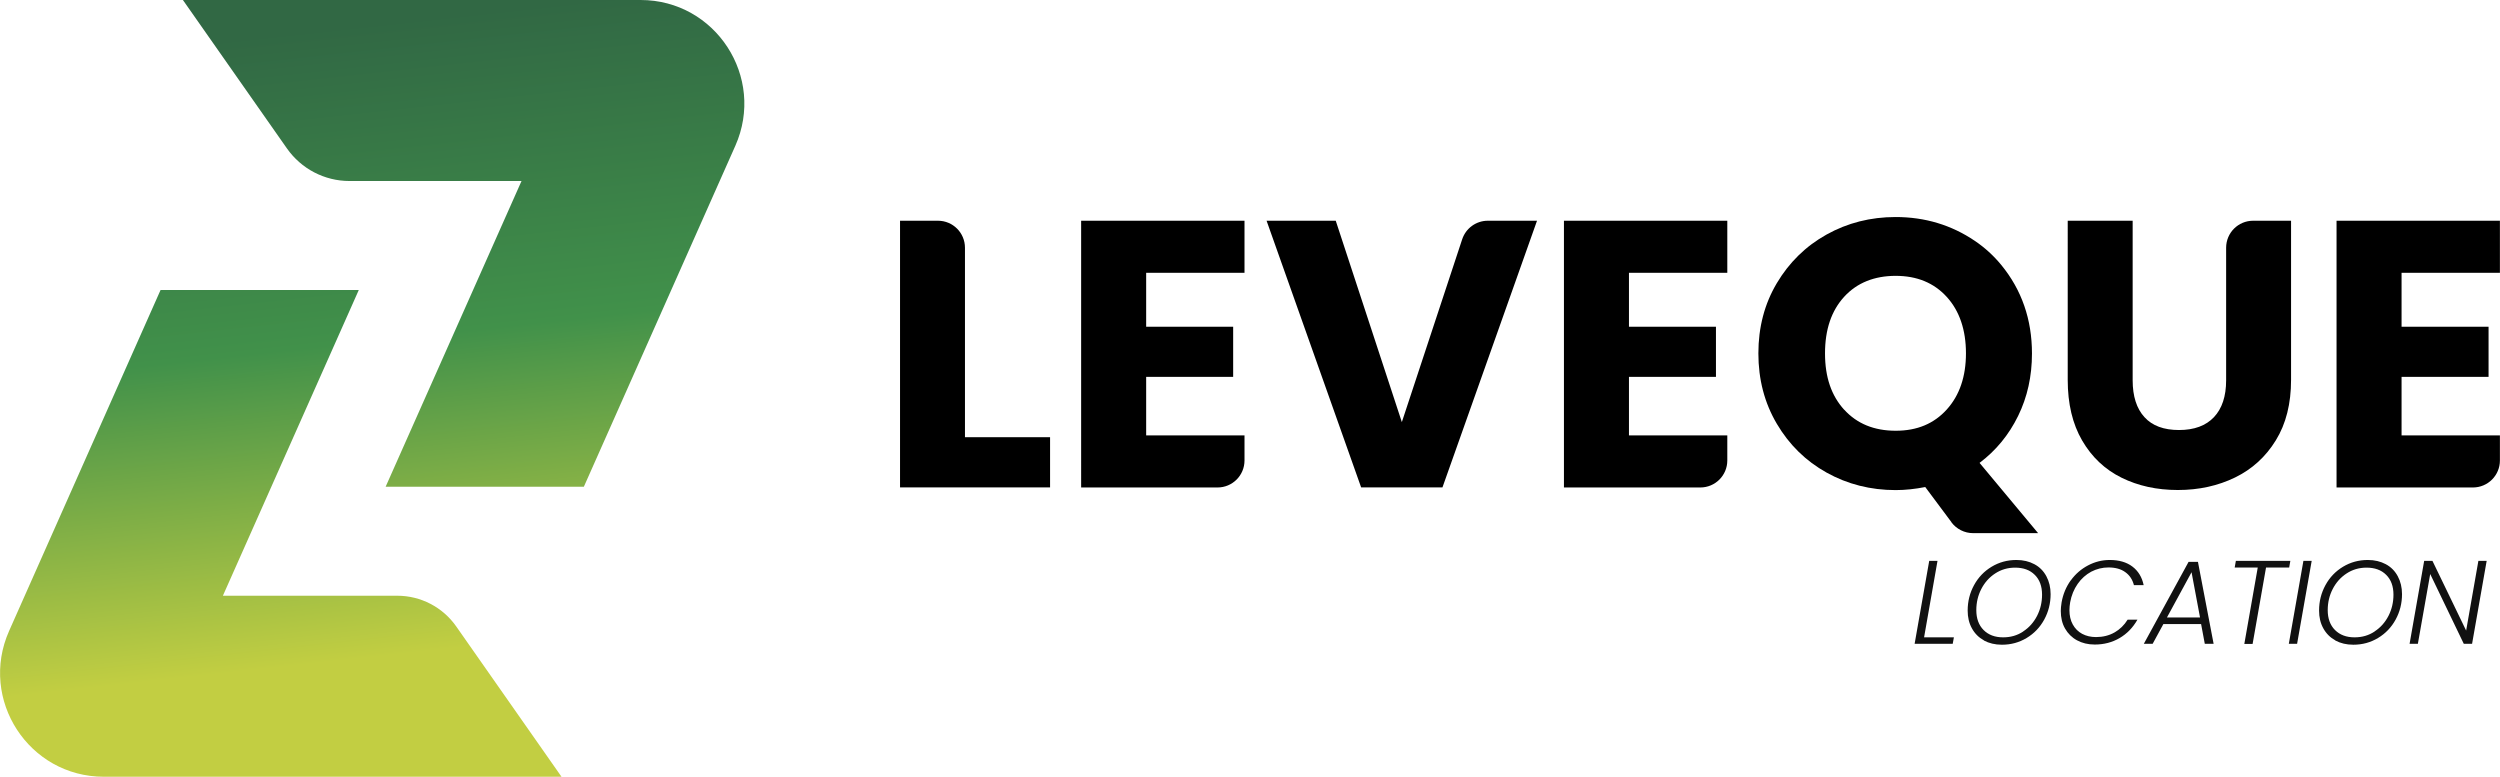
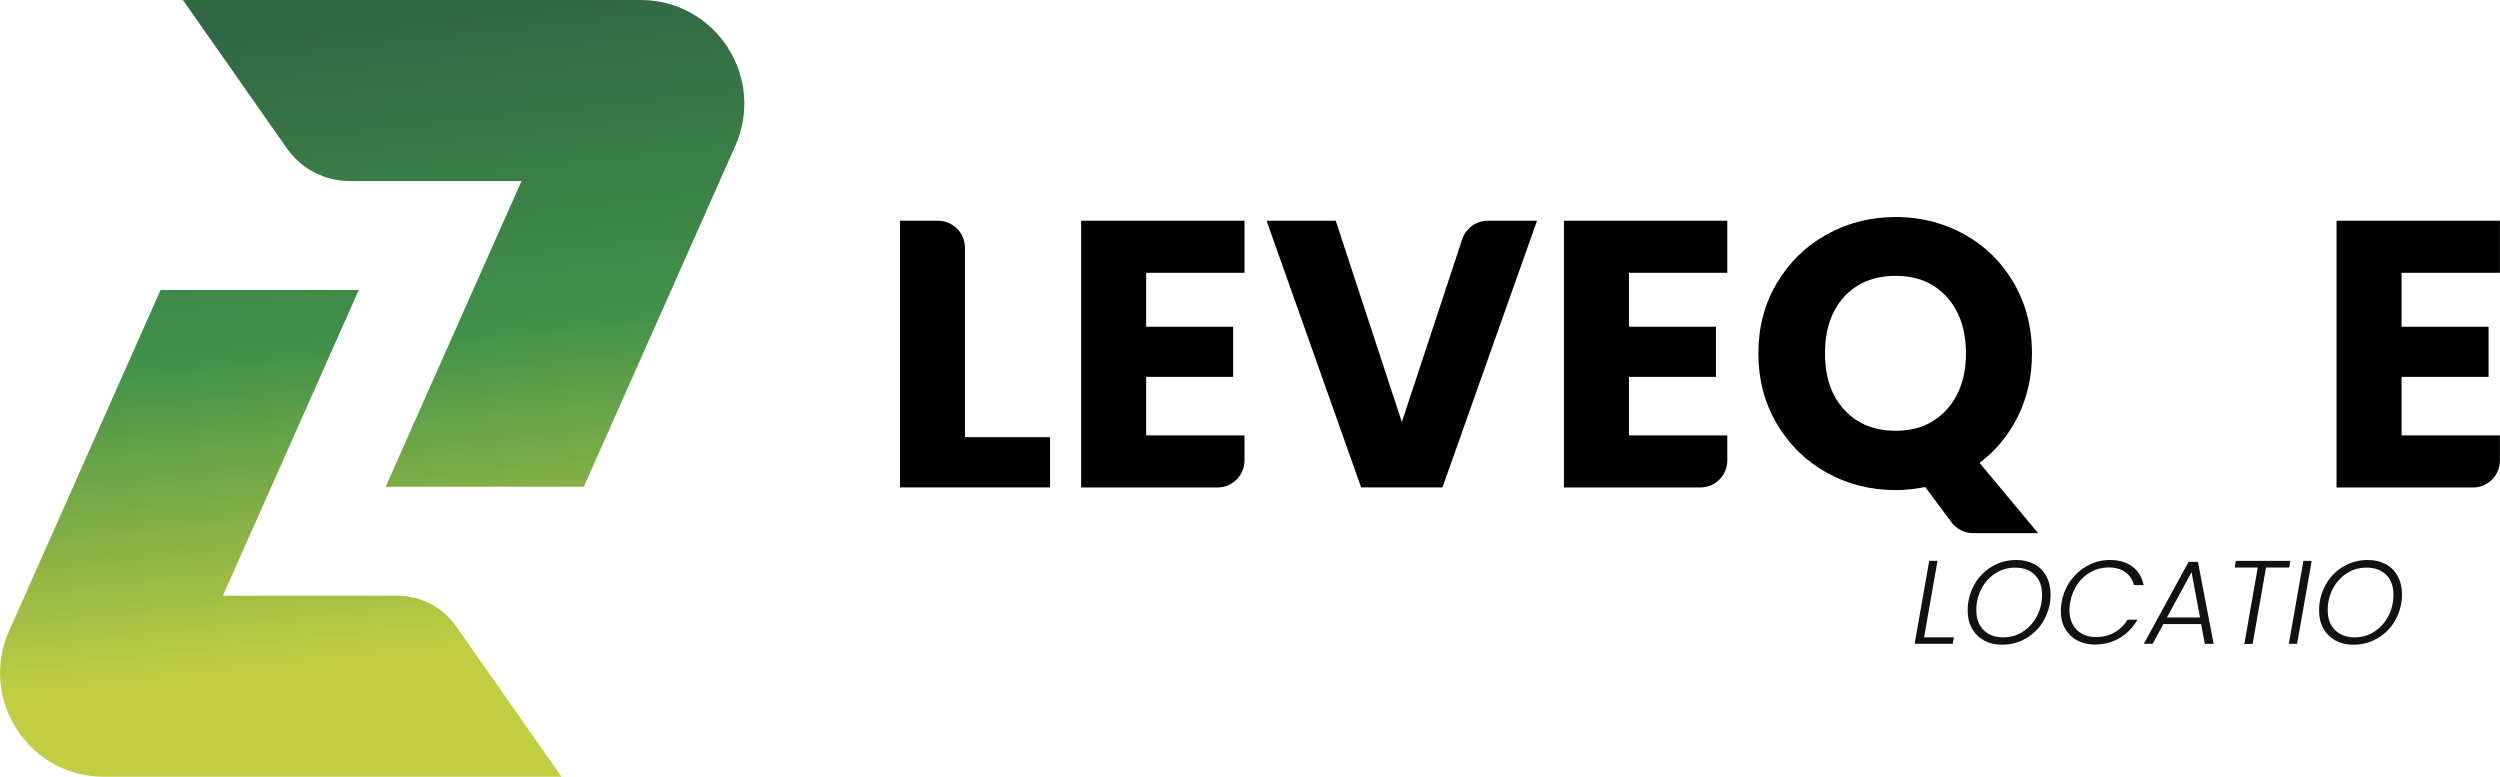
<svg xmlns="http://www.w3.org/2000/svg" id="Calque_2" viewBox="0 0 277.6 86.25">
  <defs>
    <style>.cls-1{fill:#111;}.cls-2{fill:url(#Dégradé_sans_nom_5);}</style>
    <linearGradient id="Dégradé_sans_nom_5" x1="36.94" y1="3.06" x2="44.57" y2="72.65" gradientUnits="userSpaceOnUse">
      <stop offset="0" stop-color="#316844" />
      <stop offset=".5" stop-color="#41914a" />
      <stop offset="1" stop-color="#c2ce42" />
    </linearGradient>
  </defs>
  <g id="Calque_1-2">
    <g>
      <g>
        <path class="cls-1" d="M213.65,70.77h3.31l-.13,.72h-4.23l1.62-9.21h.92l-1.49,8.49Z" />
        <path class="cls-1" d="M220.3,71.11c-.58-.32-1.02-.76-1.34-1.34-.32-.58-.47-1.23-.47-1.97,0-1.03,.24-1.97,.71-2.83s1.12-1.54,1.95-2.04,1.74-.75,2.75-.75c.76,0,1.42,.16,2,.47s1.02,.76,1.33,1.34c.31,.58,.47,1.24,.47,1.98,0,1.03-.24,1.97-.71,2.83-.47,.86-1.12,1.54-1.95,2.04s-1.74,.75-2.75,.75c-.76,0-1.42-.16-2-.47Zm4.36-1c.66-.43,1.17-1.01,1.54-1.73,.37-.73,.55-1.51,.55-2.35,0-.93-.27-1.67-.81-2.2-.54-.54-1.27-.8-2.18-.8-.83,0-1.57,.22-2.22,.65-.66,.43-1.17,1.01-1.54,1.73-.37,.72-.55,1.5-.55,2.34,0,.93,.27,1.67,.81,2.21s1.26,.81,2.17,.81c.83,0,1.57-.21,2.23-.65Z" />
        <path class="cls-1" d="M229.94,64.45c.52-.72,1.16-1.27,1.92-1.67,.76-.4,1.56-.6,2.41-.6,1.02,0,1.86,.24,2.51,.73,.65,.49,1.07,1.18,1.25,2.06h-1.08c-.16-.62-.48-1.1-.96-1.44-.48-.35-1.1-.52-1.87-.52-.68,0-1.31,.16-1.91,.47-.59,.32-1.1,.77-1.51,1.36s-.69,1.27-.83,2.04c-.05,.3-.08,.59-.08,.87,0,.61,.12,1.14,.37,1.59,.25,.45,.59,.8,1.04,1.04,.45,.24,.96,.36,1.54,.36,.76,0,1.45-.17,2.05-.51,.6-.34,1.09-.82,1.46-1.42h1.09c-.5,.88-1.16,1.56-1.98,2.04-.82,.48-1.74,.72-2.76,.72-.75,0-1.4-.16-1.97-.47-.57-.31-1.01-.75-1.33-1.31s-.47-1.21-.47-1.95c0-.25,.03-.58,.09-.96,.16-.9,.5-1.72,1.01-2.43Z" />
        <path class="cls-1" d="M244.43,69.3h-4.21l-1.19,2.19h-.98l4.97-9.1h1.04l1.74,9.1h-.98l-.41-2.19Zm-.14-.74l-.94-5.02-2.73,5.02h3.67Z" />
        <path class="cls-1" d="M254.32,62.28l-.13,.74h-2.57l-1.49,8.48h-.92l1.49-8.48h-2.56l.13-.74h6.05Z" />
        <path class="cls-1" d="M256.69,62.28l-1.62,9.21h-.92l1.62-9.21h.92Z" />
        <path class="cls-1" d="M259.32,71.11c-.58-.32-1.02-.76-1.34-1.34-.32-.58-.47-1.23-.47-1.97,0-1.03,.24-1.97,.71-2.83s1.12-1.54,1.95-2.04,1.74-.75,2.75-.75c.76,0,1.42,.16,2,.47s1.02,.76,1.33,1.34c.31,.58,.47,1.24,.47,1.98,0,1.03-.24,1.97-.71,2.83-.47,.86-1.12,1.54-1.95,2.04s-1.74,.75-2.75,.75c-.76,0-1.42-.16-2-.47Zm4.36-1c.66-.43,1.17-1.01,1.54-1.73,.37-.73,.55-1.51,.55-2.35,0-.93-.27-1.67-.81-2.2-.54-.54-1.27-.8-2.18-.8-.83,0-1.57,.22-2.22,.65-.66,.43-1.17,1.01-1.54,1.73-.37,.72-.55,1.5-.55,2.34,0,.93,.27,1.67,.81,2.21s1.26,.81,2.17,.81c.83,0,1.57-.21,2.23-.65Z" />
-         <path class="cls-1" d="M274.5,71.49h-.92l-3.73-7.75-1.37,7.75h-.92l1.62-9.21h.92l3.74,7.74,1.36-7.74h.92l-1.62,9.21Z" />
      </g>
      <path d="M107.15,48.55h9.45v5.57h-16.66V24.51h4.21c1.66,0,3,1.34,3,3v21.04Z" />
      <path d="M127.27,30.29v5.99h9.66v5.57h-9.66v6.5h10.92v2.78c0,1.66-1.34,3-3,3h-15.14V24.51h18.14v5.78h-10.92Z" />
      <path d="M170.67,24.51l-10.5,29.61h-9.03l-10.5-29.61h7.68l7.34,22.36,6.7-20.3c.41-1.23,1.55-2.06,2.85-2.06h5.47Z" />
      <path d="M180.88,30.29v5.99h9.66v5.57h-9.66v6.5h10.92v2.78c0,1.66-1.34,3-3,3h-15.14V24.51h18.14v5.78h-10.92Z" />
      <path d="M216.68,57.97l-2.9-3.89c-1.12,.22-2.22,.34-3.29,.34-2.78,0-5.34-.65-7.66-1.94-2.32-1.29-4.16-3.1-5.53-5.42s-2.05-4.93-2.05-7.82,.68-5.5,2.05-7.8,3.21-4.11,5.53-5.4c2.32-1.29,4.87-1.94,7.66-1.94,3.25,0,6.19,.88,8.8,2.65,1.1,.74,2.09,1.65,2.93,2.67,2.27,2.77,3.41,6.05,3.41,9.83,0,2.53-.51,4.84-1.54,6.94-1.03,2.1-2.45,3.83-4.28,5.21l6.5,7.8h-7.22c-.95,0-1.84-.45-2.41-1.21Zm-11.9-12.48c1.42,1.56,3.33,2.34,5.72,2.34s4.25-.79,5.67-2.36c1.42-1.57,2.13-3.66,2.13-6.24s-.71-4.7-2.13-6.26c-1.42-1.56-3.31-2.34-5.67-2.34s-4.3,.77-5.72,2.32c-1.42,1.55-2.13,3.64-2.13,6.29s.71,4.7,2.13,6.26Z" />
-       <path d="M236.81,24.51v17.72c0,1.77,.44,3.14,1.31,4.09,.87,.96,2.15,1.43,3.84,1.43s2.98-.48,3.88-1.43c.9-.96,1.35-2.32,1.35-4.09v-14.72c0-1.66,1.34-3,3-3h4.21v17.67c0,2.64-.56,4.88-1.69,6.71-1.12,1.83-2.64,3.21-4.53,4.13s-4.01,1.39-6.35,1.39-4.42-.46-6.26-1.37-3.3-2.29-4.37-4.13c-1.07-1.84-1.6-4.08-1.6-6.73V24.51h7.21Z" />
      <path d="M266.67,30.29v5.99h9.66v5.57h-9.66v6.5h10.92v2.78c0,1.66-1.34,3-3,3h-15.14V24.51h18.14v5.78h-10.92Z" />
      <path class="cls-2" d="M44.11,66.15H24.75l15.09-33.95H17.83L1.01,70.06c-3.38,7.62,2.19,16.19,10.52,16.19H62.35l-11.69-16.69c-1.5-2.14-3.94-3.41-6.55-3.41ZM71.13,0H20.31l11.55,16.48c1.59,2.27,4.18,3.62,6.95,3.62h19.1l-15.09,33.95h22.01l16.82-37.86c3.38-7.62-2.19-16.19-10.52-16.19Z" />
    </g>
  </g>
</svg>